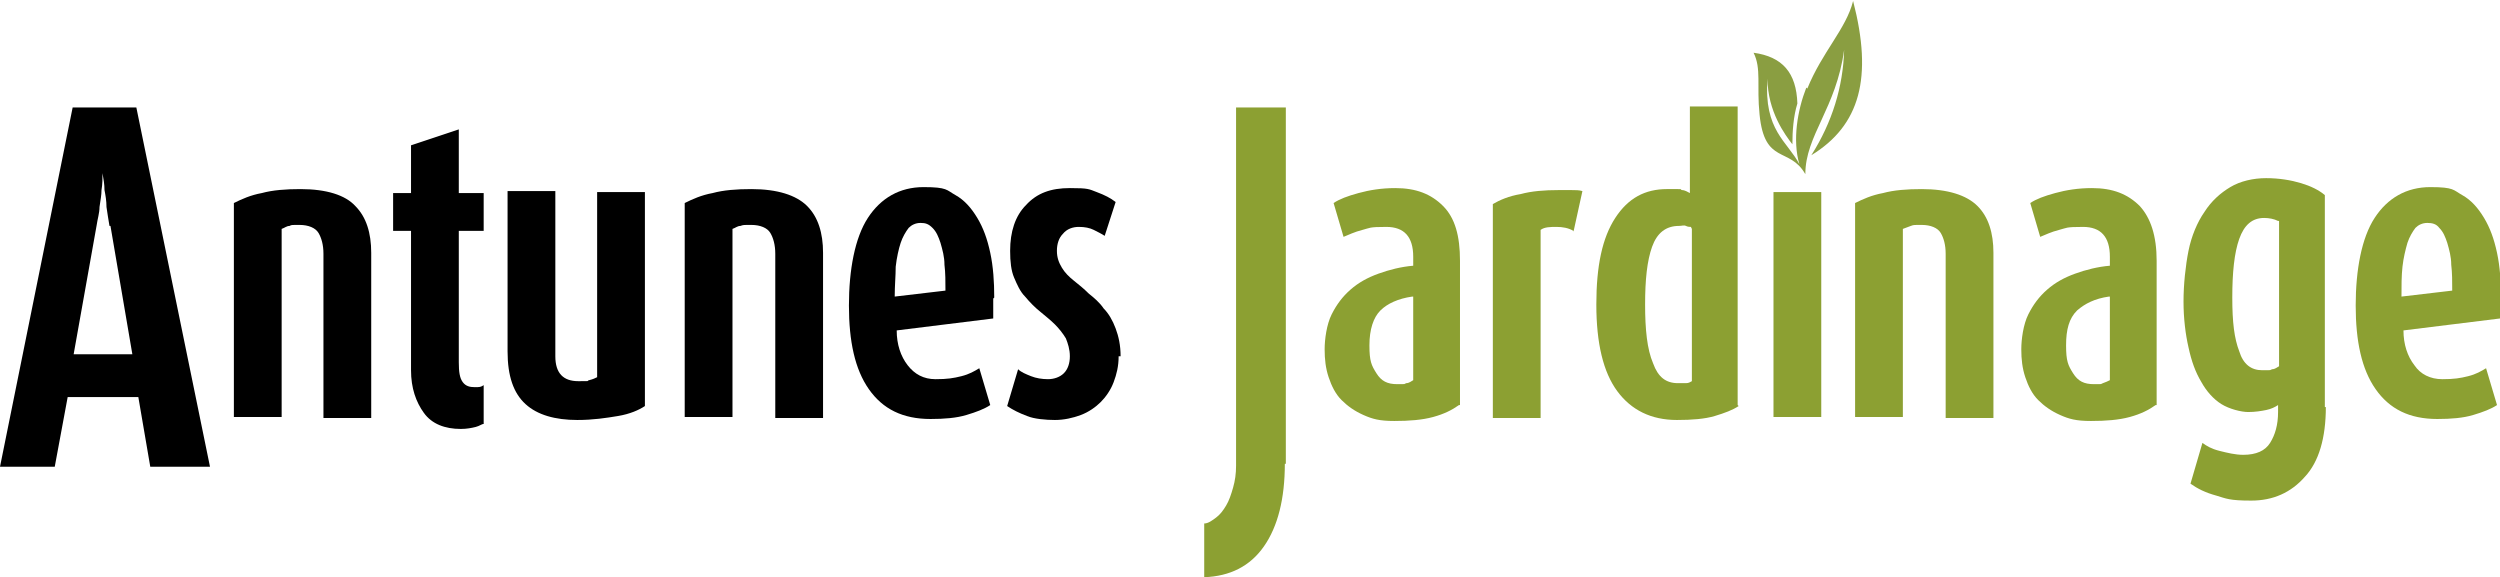
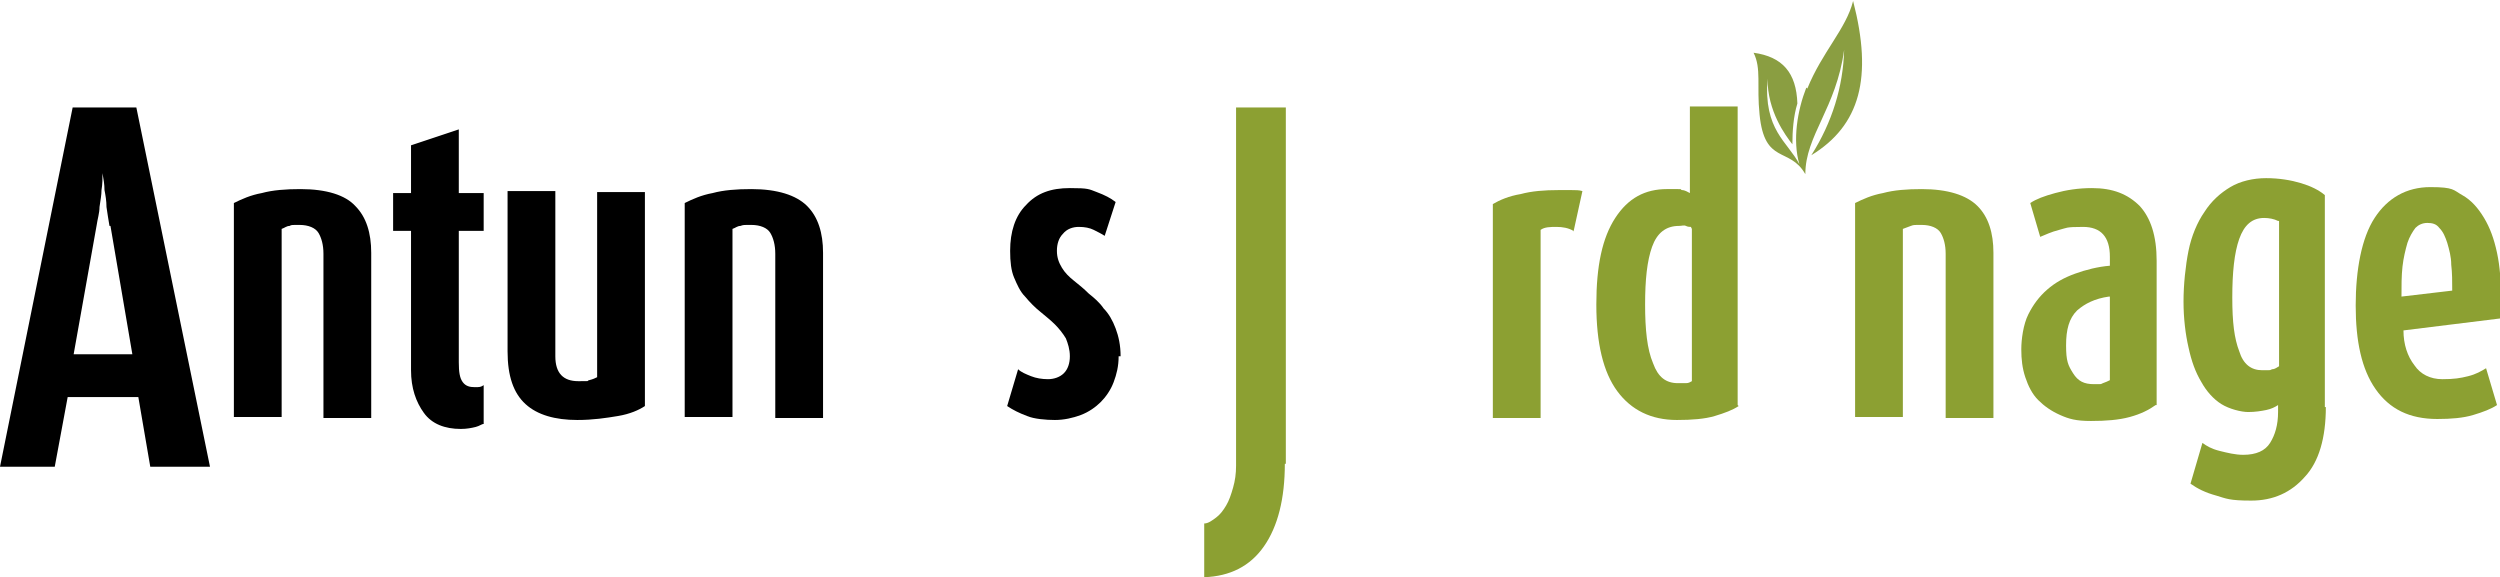
<svg xmlns="http://www.w3.org/2000/svg" version="1.1" viewBox="0 0 251.2 58">
  <defs>
    <style> .cls-1 { fill: #8a9e41; fill-rule: evenodd; } .cls-2 { fill: #8ca032; } </style>
  </defs>
  <g>
    <g id="Calque_1">
      <path d="M15.1,46.9l-1.2-7h-7.1l-1.3,7H0L7.3,10.8h6.4l7.4,36.1s-6,0-6,0ZM11,22.7c-.1-.6-.2-1.2-.3-1.9,0-.6-.1-1.2-.2-1.7,0-.6-.1-1.1-.2-1.7h0c0,.6,0,1.1-.1,1.7,0,.5-.1,1-.2,1.7,0,.6-.2,1.2-.3,1.9l-2.3,12.9h5.9s-2.2-12.9-2.2-12.9Z" />
      <path d="M32.5,41.9v-16.4c0-.9-.2-1.6-.5-2.1s-1-.8-1.9-.8-.8,0-1,.1c-.3,0-.5.2-.8.3v18.9h-4.8v-21.5c.8-.4,1.7-.8,2.8-1,1.1-.3,2.4-.4,3.9-.4,2.6,0,4.5.6,5.5,1.7,1.1,1.1,1.6,2.7,1.6,4.7v16.6s-4.8,0-4.8,0Z" />
      <path d="M48.6,42.6c-.2,0-.4.2-.8.3-.4.1-.9.2-1.5.2-1.6,0-2.9-.5-3.7-1.6s-1.3-2.5-1.3-4.3v-14h-1.8v-3.8h1.8v-4.8l4.8-1.6v6.4h2.5v3.8h-2.5v13.2c0,1,.1,1.6.4,2,.3.4.7.5,1.2.5s.6,0,.9-.2v3.8h0Z" />
      <path d="M64.8,40.8c-.6.4-1.5.8-2.7,1s-2.5.4-4.1.4c-2.2,0-4-.5-5.2-1.6s-1.8-2.8-1.8-5.3v-16.1h4.8v16.6c0,1.7.8,2.5,2.3,2.5s.7,0,1.1-.1.6-.2.8-.3v-18.6h4.8v21.5h0Z" />
      <path d="M77.9,41.9v-16.4c0-.9-.2-1.6-.5-2.1s-1-.8-1.9-.8-.8,0-1.1.1c-.3,0-.5.2-.8.3v18.9h-4.8v-21.5c.8-.4,1.7-.8,2.8-1,1.1-.3,2.4-.4,3.9-.4,2.6,0,4.5.6,5.6,1.7,1.1,1.1,1.6,2.7,1.6,4.7v16.6s-4.8,0-4.8,0Z" />
-       <path d="M99.8,30c0,.3,0,.6,0,1,0,.4,0,.7,0,1l-9.7,1.2c0,1.4.4,2.6,1.1,3.5.7.9,1.6,1.4,2.8,1.4s1.8-.1,2.6-.3,1.3-.5,1.8-.8l1.1,3.7c-.6.4-1.4.7-2.4,1s-2.2.4-3.6.4c-2.8,0-4.8-1-6.2-3s-2-4.8-2-8.4.6-6.8,1.9-8.8,3.2-3.1,5.6-3.1,2.3.3,3.2.8,1.6,1.3,2.2,2.3c.6,1,1,2.1,1.3,3.5.3,1.4.4,2.9.4,4.5h0ZM95,29.3c0-1,0-1.9-.1-2.7,0-.8-.2-1.5-.4-2.2-.2-.6-.4-1.1-.8-1.5s-.7-.5-1.2-.5-.9.2-1.2.5c-.3.4-.6.9-.8,1.5s-.4,1.5-.5,2.4c0,.9-.1,1.9-.1,3l5.1-.6h0Z" />
      <path d="M112.4,35.8c0,1-.2,1.8-.5,2.6s-.8,1.5-1.3,2-1.2,1-2,1.3-1.7.5-2.6.5-2.1-.1-2.8-.4c-.8-.3-1.4-.6-2-1l1.1-3.7c.3.3.8.5,1.3.7.5.2,1.1.3,1.7.3s1.2-.2,1.6-.6.6-1,.6-1.7-.2-1.3-.4-1.8c-.3-.5-.7-1-1.1-1.4s-.9-.8-1.5-1.3c-.5-.4-1-.9-1.5-1.5-.5-.5-.8-1.2-1.1-1.9s-.4-1.6-.4-2.7c0-1.9.5-3.5,1.6-4.6,1.1-1.2,2.5-1.7,4.4-1.7s1.9.1,2.7.4c.8.3,1.4.6,1.9,1l-1.1,3.4c-.3-.2-.7-.4-1.1-.6s-.9-.3-1.5-.3-1.2.2-1.6.7c-.4.4-.6,1-.6,1.7s.2,1.2.5,1.7.7.9,1.2,1.3c.5.4,1,.8,1.5,1.3.5.4,1.1.9,1.5,1.5.5.5.9,1.2,1.2,2,.3.8.5,1.7.5,2.8h0Z" />
      <path class="cls-2" d="M129.1,46.6c0,3.5-.7,6.3-2.1,8.3-1.4,2-3.4,3-6,3.1v-5.4c.4,0,.8-.3,1.2-.6s.7-.7,1-1.2c.3-.5.5-1.1.7-1.8s.3-1.4.3-2.2V10.8h5v35.8Z" />
-       <path class="cls-2" d="M146.6,40.7c-.7.5-1.5.9-2.6,1.2-1.1.3-2.4.4-3.9.4s-2.2-.2-3.1-.6c-.9-.4-1.6-.9-2.2-1.5s-1-1.4-1.3-2.3c-.3-.9-.4-1.8-.4-2.8s.2-2.5.7-3.5c.5-1,1.1-1.8,1.9-2.5s1.7-1.2,2.8-1.6,2.3-.7,3.5-.8v-.9c0-2-.9-3-2.7-3s-1.6.1-2.4.3-1.4.5-1.9.7l-1-3.4c.6-.4,1.4-.7,2.5-1s2.3-.5,3.7-.5c2.1,0,3.6.6,4.8,1.8s1.7,3,1.7,5.5v14.5h0ZM141.9,29.8c-1.4.2-2.5.7-3.2,1.4s-1.1,1.9-1.1,3.5.2,2,.7,2.8c.5.8,1.1,1.1,2.1,1.1s.6,0,.9-.1c.3,0,.5-.2.7-.3v-8.4h0Z" />
      <path class="cls-2" d="M158.1,23.2c-.5-.3-1.1-.4-1.7-.4-.6,0-1.2,0-1.6.3v18.9h-4.8v-21.5c.7-.4,1.6-.8,2.8-1,1.1-.3,2.4-.4,3.8-.4s.8,0,1.3,0c.4,0,.8,0,1.1.1l-.9,4.1h0Z" />
      <path class="cls-2" d="M174.7,40.8c-.6.4-1.4.7-2.4,1-1,.3-2.3.4-3.8.4-2.6,0-4.6-1-6-2.9s-2.1-4.8-2.1-8.7.6-6.7,1.9-8.7,3-2.9,5.2-2.9,1.1,0,1.5.1c.3,0,.6.2.8.3v-8.7h4.8v30h0ZM169.9,22.8c-.1,0-.3,0-.5-.1s-.4,0-.7,0c-1.3,0-2.2.7-2.7,2.1s-.7,3.3-.7,5.8.2,4.5.8,5.9c.5,1.4,1.3,2,2.5,2s.5,0,.8,0,.4-.1.6-.2v-15.3h0Z" />
-       <path class="cls-2" d="M178.2,41.9v-22.6h4.8v22.6h-4.8Z" />
      <path class="cls-2" d="M195.5,41.9v-16.4c0-.9-.2-1.6-.5-2.1s-1-.8-1.9-.8-.8,0-1.1.1-.5.2-.8.3v18.9h-4.8v-21.5c.8-.4,1.7-.8,2.8-1,1.1-.3,2.4-.4,3.9-.4,2.6,0,4.5.6,5.6,1.7,1.1,1.1,1.6,2.7,1.6,4.7v16.6h-4.8Z" />
      <path class="cls-2" d="M233.7,40.9c0,3.1-.7,5.5-2.1,7-1.4,1.6-3.2,2.4-5.4,2.4s-2.5-.2-3.5-.5c-1.1-.3-1.9-.7-2.6-1.2l1.2-4.1c.4.3.9.6,1.7.8s1.6.4,2.4.4c1.3,0,2.2-.4,2.7-1.2.5-.8.8-1.8.8-3.1v-.7c-.3.2-.7.4-1.2.5-.5.1-1.1.2-1.8.2s-1.9-.3-2.7-.8c-.8-.5-1.5-1.3-2-2.2-.6-1-1-2.1-1.3-3.5-.3-1.3-.5-2.9-.5-4.6s.2-3.6.5-5.1.9-2.9,1.6-3.9c.7-1.1,1.6-1.9,2.6-2.5s2.3-.9,3.6-.9,2.5.2,3.5.5c1,.3,1.8.7,2.4,1.2v21.3h0ZM228.9,22.2c-.4-.2-.9-.3-1.4-.3-1.2,0-2,.7-2.5,2.1-.5,1.4-.7,3.4-.7,5.9s.2,4.1.7,5.4c.4,1.3,1.2,1.9,2.3,1.9s.7,0,1-.1c.3,0,.5-.2.7-.3v-14.6h0Z" />
      <path class="cls-2" d="M251.2,30c0,.3,0,.6,0,1,0,.4,0,.7,0,1l-9.7,1.2c0,1.4.4,2.6,1.1,3.5.6.9,1.6,1.4,2.8,1.4s1.8-.1,2.6-.3,1.3-.5,1.8-.8l1.1,3.7c-.6.4-1.4.7-2.4,1s-2.2.4-3.6.4c-2.8,0-4.8-1-6.2-3-1.4-2-2-4.8-2-8.4s.6-6.8,1.9-8.8,3.2-3.1,5.6-3.1,2.3.3,3.2.8,1.6,1.3,2.2,2.3c.6,1,1,2.1,1.3,3.5.3,1.4.4,2.9.4,4.5h0ZM246.4,29.3c0-1,0-1.9-.1-2.7,0-.8-.2-1.5-.4-2.2-.2-.6-.4-1.1-.8-1.5-.3-.4-.7-.5-1.2-.5s-.9.2-1.2.5c-.3.4-.6.9-.8,1.5-.2.7-.4,1.5-.5,2.4s-.1,1.9-.1,3l5.1-.6h0Z" />
      <path class="cls-2" d="M216.6,40.7c-.7.5-1.5.9-2.6,1.2s-2.4.4-3.9.4-2.2-.2-3.1-.6c-.9-.4-1.6-.9-2.2-1.5s-1-1.4-1.3-2.3c-.3-.9-.4-1.8-.4-2.8s.2-2.5.7-3.5c.5-1,1.1-1.8,1.9-2.5s1.7-1.2,2.8-1.6,2.3-.7,3.5-.8v-.9c0-2-.9-3-2.7-3s-1.6.1-2.4.3-1.4.5-1.9.7l-1-3.4c.6-.4,1.4-.7,2.5-1s2.3-.5,3.7-.5c2.1,0,3.6.6,4.8,1.8,1.1,1.2,1.7,3,1.7,5.5v14.5h0ZM211.9,29.8c-1.4.2-2.4.7-3.2,1.4-.8.8-1.1,1.9-1.1,3.5s.2,2,.7,2.8c.5.8,1.1,1.1,2.1,1.1s.6,0,.9-.1.5-.2.7-.3v-8.4h0Z" />
      <path class="cls-1" d="M181.5,8.8c-.9,2.3-1.4,5.3-.7,7.7-1.2-2.3-3.6-3.4-3.2-8.6,0,3.3,1.8,5.7,2.5,6.6,0-1.3.1-2.8.5-4.1-.1-3.1-1.5-4.7-4.4-5.1.8,1.6.3,3.3.6,6.2.5,5.1,3,3.2,4.6,6,0-3.9,3.1-6.6,3.9-12.5-.1,3.7-1.2,7.3-3.3,10.6,4.9-3,6.2-7.8,4.2-15.5-.7,2.8-3.1,5.1-4.6,8.8h0Z" />
    </g>
  </g>
</svg>